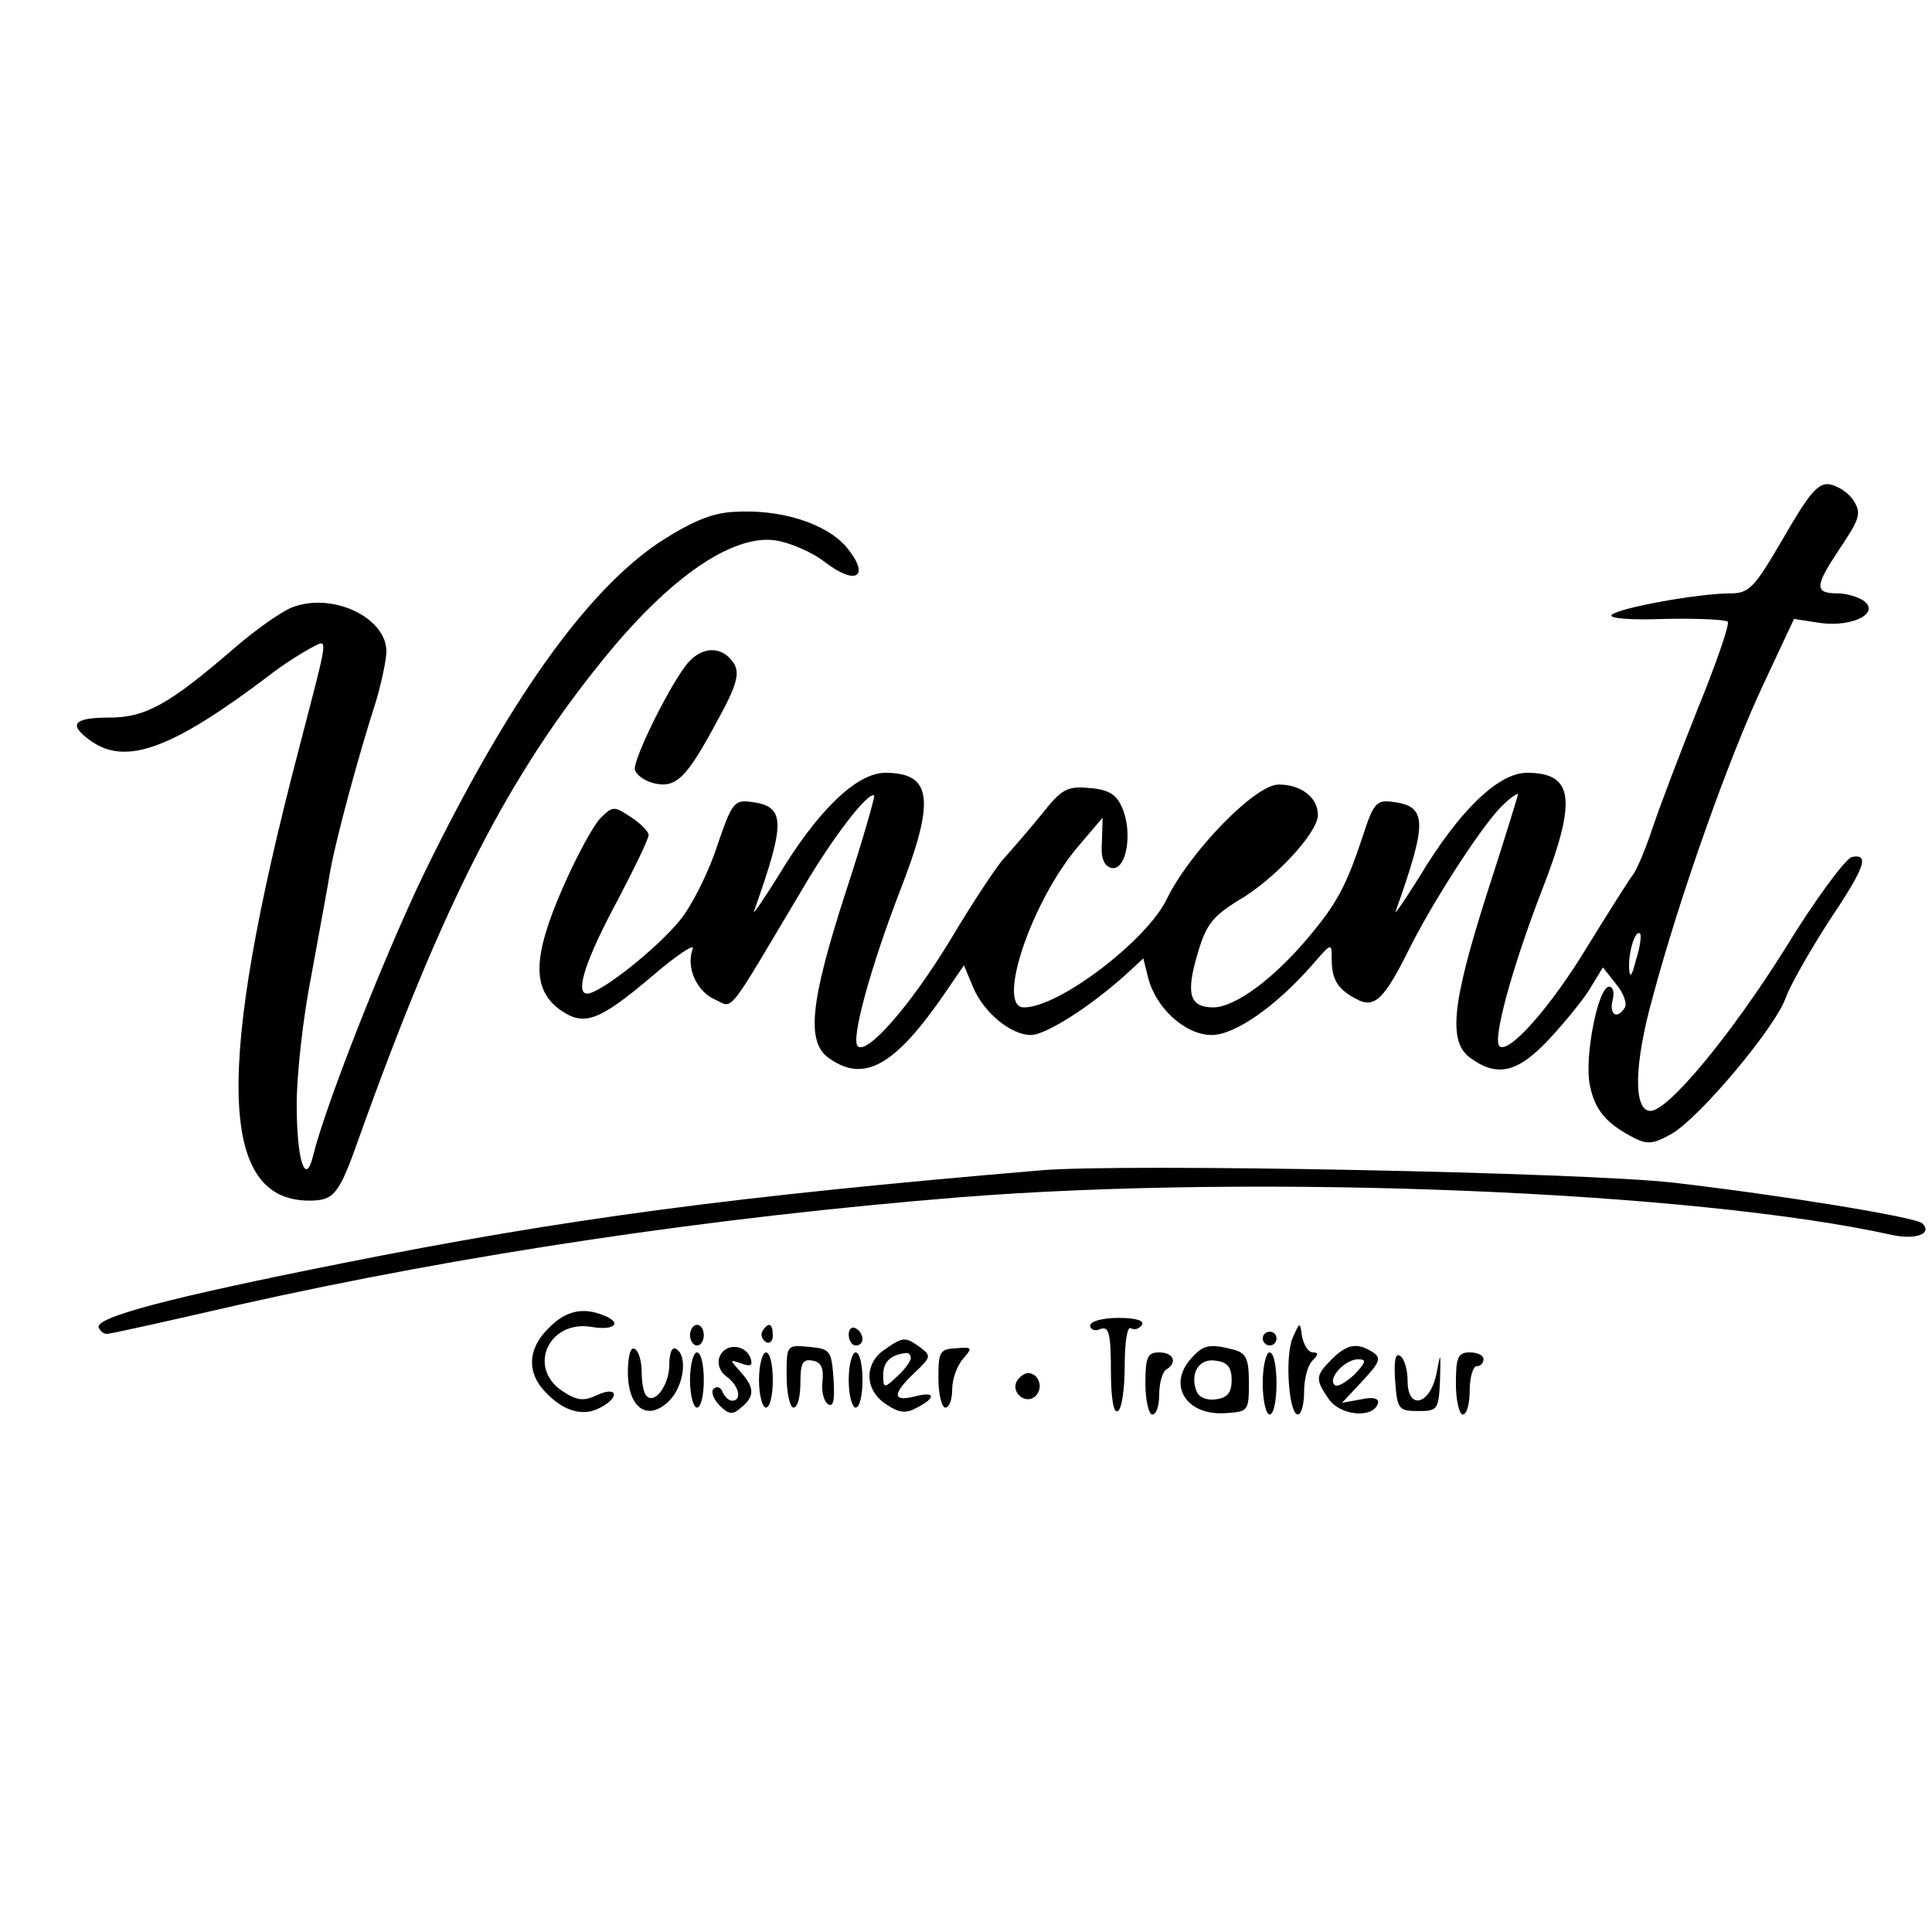
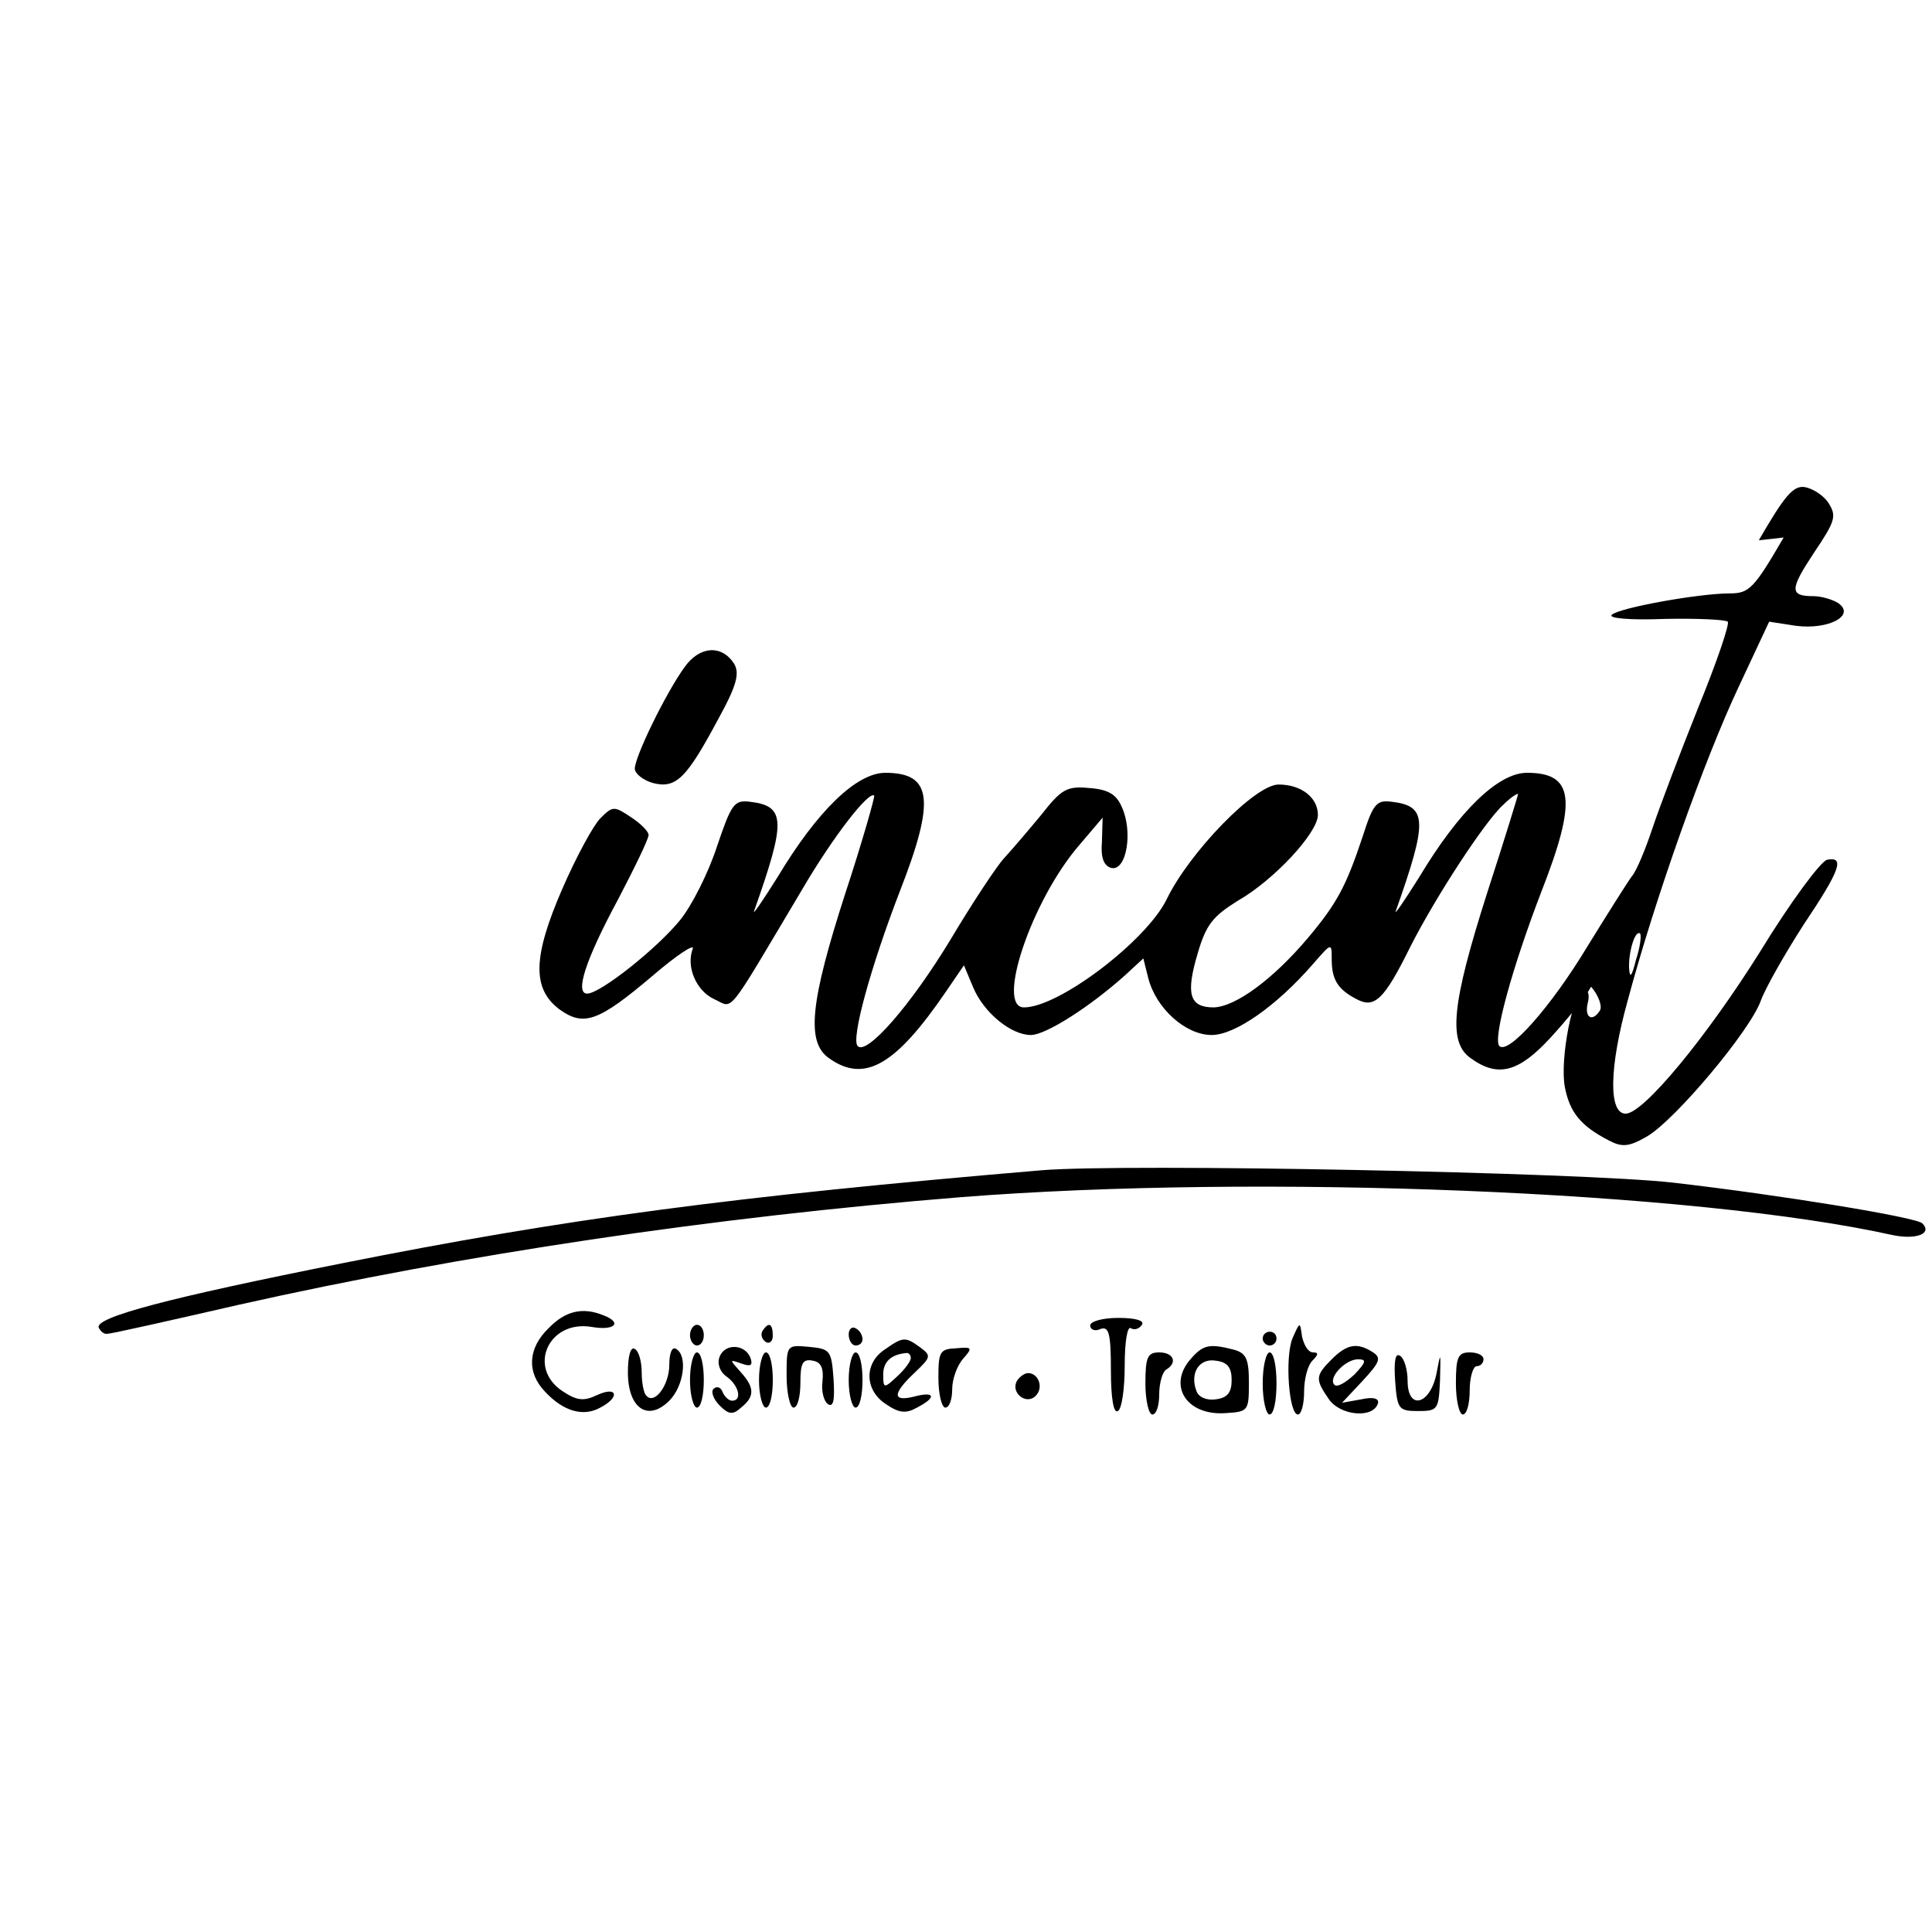
<svg xmlns="http://www.w3.org/2000/svg" version="1" width="373.333" height="373.333" viewBox="0 0 280 280">
-   <path d="M258.5 77.9c-4.3 7.4-5 8.1-7.8 8.1-4.5 0-16.1 2.1-17.1 3.1-.6.5 2.6.8 7.6.6 4.8-.1 8.9.1 9.2.4.3.3-1.6 5.9-4.3 12.5-2.6 6.5-5.6 14.4-6.6 17.4-1 3-2.3 6.2-3 7-.6.8-3.5 5.4-6.4 10.1-5.3 8.8-11.5 15.8-12.8 14.5-1-1 1.9-11.5 6.1-22.4 5.2-13.3 4.7-17.2-2.1-17.2-4.2 0-9.9 5.6-15.6 15.1-2.2 3.5-3.7 5.7-3.4 4.9 4.6-13 4.6-15.2-.6-15.8-2.2-.3-2.7.3-4.2 5-2.4 7.2-3.7 9.7-8 14.8-5 5.9-10.4 9.9-13.6 10-3.5 0-4.1-1.9-2.3-7.9 1.2-4.1 2.2-5.3 5.7-7.5 5.3-3 11.7-9.9 11.7-12.5 0-2.5-2.4-4.4-5.7-4.4-3.4 0-12.9 9.8-16.2 16.6-2.9 6-15.6 15.7-20.7 15.7-4.1 0 1.1-15.5 8-23.5l3.4-4-.1 3.5c-.2 2.4.3 3.5 1.4 3.8 2.2.4 3.1-5.3 1.5-8.8-.8-1.9-2-2.6-4.8-2.8-3.2-.3-4 .2-6.9 3.9-1.9 2.3-4.3 5.1-5.4 6.3-1.1 1.2-4.6 6.5-7.7 11.7-5.8 9.6-12.2 16.9-13.5 15.5-1-1 1.9-11.5 6.1-22.4 5.2-13.3 4.7-17.2-2.1-17.2-4.2 0-9.9 5.6-15.6 15.1-2.2 3.5-3.7 5.7-3.4 4.9 4.6-13 4.6-15.2-.6-15.8-2.3-.3-2.7.3-4.8 6.5-1.2 3.7-3.6 8.5-5.3 10.6C95.3 137.4 87 144 85.1 144c-1.8 0-.3-4.8 4.5-13.7 2.4-4.6 4.4-8.7 4.4-9.3 0-.5-1.2-1.7-2.6-2.6-2.4-1.6-2.6-1.6-4.4.2-1 1-3.5 5.6-5.5 10.2-4.3 9.9-4.4 14.5-.4 17.5 3.5 2.5 5.6 1.8 13.5-4.9 3.5-3 6.1-4.7 5.8-3.9-1 2.6.5 6.1 3.1 7.3 2.9 1.3 1.5 3 12.7-15.8 4.5-7.7 9.7-14.4 10.5-13.7.1.2-1.7 6.6-4.2 14.2-5.1 15.8-5.7 21.6-2.3 23.9 5.1 3.6 9.6 1 16.9-9.7l2.6-3.8 1.3 3.1c1.5 3.7 5.5 7 8.4 7 2.2 0 8.7-4.2 13.7-8.7l2.6-2.4.7 2.8c1.1 4.4 5.4 8.3 9.2 8.3 3.4 0 9.4-4.2 14.7-10.3 2.7-3.1 2.7-3.1 2.7-.7 0 3 .9 4.4 3.6 5.8 2.6 1.4 4 .1 7.8-7.6 3.7-7.3 10.9-18.3 13.5-20.6 1.1-1.1 2.1-1.7 2.1-1.5 0 .2-2 6.7-4.5 14.4-5.1 16-5.7 21.6-2.3 23.9 3.9 2.8 6.9 2 11.5-3 2.3-2.5 5-5.8 5.9-7.4l1.7-2.8 1.9 2.4c1.1 1.3 1.6 2.8 1.3 3.4-1.1 1.8-2.3 1.1-1.8-1 .3-1.1.1-2-.5-2-1.6 0-3.6 10.2-2.8 14.2.7 3.6 2.3 5.6 6.4 7.7 1.9 1 2.9.9 5.5-.6 4.1-2.4 15-15.4 16.5-19.7.7-1.9 3.5-6.8 6.2-11 5.3-7.9 6-9.9 3.4-9.4-.9.2-5.3 6.1-9.7 13.3-7.7 12.3-16.9 23.5-19.5 23.5-2.5 0-2.4-6.7.3-16.4 3.9-14.6 11.1-34.9 16.1-45.5l4.4-9.4 3.9.6c4.7.6 8.7-1.5 6.1-3.3-.8-.5-2.4-1-3.6-1-3.5 0-3.4-1 .1-6.3 3.1-4.6 3.3-5.3 2.1-7.2-.7-1.1-2.3-2.1-3.4-2.3-1.7-.3-3 1.3-6.7 7.7zm-21.4 61.2c-.6 2.4-.9 2.8-1 1.2-.1-2.4.9-5.6 1.6-5 .2.3 0 2-.6 3.8z" />
-   <path d="M95.4 78.7c-10.6 7.2-21.8 23-33.9 47.8-5.6 11.6-14.2 33.3-16.1 40.9-1.1 4.7-2.4.9-2.4-7.4 0-4.1.9-12.5 2.1-18.5 1.1-6.1 2.4-13 2.8-15.5.9-4.8 4-16.3 6.6-24.4.8-2.7 1.5-6 1.5-7.2 0-4.9-7.8-8.6-13.6-6.4-1.6.6-5.4 3.3-8.4 5.9-9.5 8.2-12.9 10.1-18.2 10.1-5.2 0-6 1-2.6 3.4 5.1 3.6 11.8 1.1 25.8-9.5 1.9-1.5 4.6-3.2 5.9-3.9 2.8-1.4 2.9-2.8-1.7 15-12 45.9-11.5 65 1.6 65 3.6 0 4.3-.8 7.2-9 12.3-34.4 21.8-52.8 35.8-69.9 9.4-11.5 18.3-17.6 24.5-16.8 2.1.3 5.4 1.7 7.3 3.2 4.6 3.5 6.6 2 3-2.3-3-3.4-9.6-5.5-16.5-5-3.1.2-6.1 1.5-10.7 4.5z" />
+   <path d="M258.5 77.9c-4.3 7.4-5 8.1-7.8 8.1-4.5 0-16.1 2.1-17.1 3.1-.6.5 2.6.8 7.6.6 4.8-.1 8.9.1 9.2.4.3.3-1.6 5.9-4.3 12.5-2.6 6.5-5.6 14.4-6.6 17.4-1 3-2.3 6.2-3 7-.6.8-3.5 5.4-6.4 10.1-5.3 8.8-11.5 15.8-12.8 14.5-1-1 1.9-11.5 6.1-22.4 5.2-13.3 4.7-17.2-2.1-17.2-4.2 0-9.9 5.6-15.6 15.1-2.2 3.5-3.7 5.7-3.4 4.9 4.6-13 4.6-15.2-.6-15.8-2.2-.3-2.7.3-4.2 5-2.4 7.2-3.7 9.7-8 14.8-5 5.9-10.4 9.9-13.6 10-3.5 0-4.1-1.9-2.3-7.9 1.2-4.1 2.2-5.3 5.7-7.5 5.3-3 11.7-9.9 11.7-12.5 0-2.5-2.4-4.4-5.7-4.4-3.4 0-12.9 9.8-16.2 16.6-2.9 6-15.6 15.7-20.7 15.7-4.1 0 1.1-15.5 8-23.5l3.4-4-.1 3.5c-.2 2.4.3 3.5 1.4 3.8 2.2.4 3.1-5.3 1.5-8.8-.8-1.9-2-2.6-4.8-2.8-3.2-.3-4 .2-6.9 3.9-1.9 2.3-4.3 5.1-5.4 6.3-1.1 1.2-4.6 6.5-7.7 11.7-5.8 9.6-12.2 16.9-13.5 15.5-1-1 1.9-11.5 6.1-22.4 5.2-13.3 4.7-17.2-2.1-17.2-4.2 0-9.9 5.6-15.6 15.1-2.2 3.5-3.7 5.7-3.4 4.9 4.6-13 4.6-15.2-.6-15.8-2.3-.3-2.7.3-4.8 6.5-1.2 3.7-3.6 8.5-5.3 10.6C95.3 137.4 87 144 85.1 144c-1.8 0-.3-4.8 4.5-13.7 2.4-4.6 4.4-8.7 4.4-9.3 0-.5-1.2-1.7-2.6-2.6-2.4-1.6-2.6-1.6-4.4.2-1 1-3.5 5.6-5.5 10.2-4.3 9.9-4.4 14.5-.4 17.5 3.5 2.5 5.6 1.8 13.5-4.9 3.5-3 6.1-4.7 5.8-3.9-1 2.6.5 6.1 3.1 7.3 2.9 1.3 1.5 3 12.7-15.8 4.5-7.7 9.7-14.4 10.5-13.7.1.2-1.7 6.6-4.2 14.2-5.1 15.8-5.7 21.6-2.3 23.9 5.1 3.6 9.6 1 16.9-9.7l2.6-3.8 1.3 3.1c1.5 3.7 5.5 7 8.4 7 2.2 0 8.7-4.2 13.7-8.7l2.6-2.4.7 2.8c1.1 4.4 5.4 8.3 9.2 8.3 3.4 0 9.4-4.2 14.7-10.3 2.7-3.1 2.7-3.1 2.7-.7 0 3 .9 4.4 3.6 5.8 2.6 1.4 4 .1 7.8-7.6 3.7-7.3 10.9-18.3 13.5-20.6 1.1-1.1 2.1-1.7 2.1-1.5 0 .2-2 6.7-4.5 14.4-5.1 16-5.7 21.6-2.3 23.9 3.9 2.8 6.9 2 11.5-3 2.3-2.5 5-5.8 5.9-7.4c1.1 1.3 1.6 2.8 1.3 3.4-1.1 1.8-2.3 1.1-1.8-1 .3-1.1.1-2-.5-2-1.6 0-3.6 10.2-2.8 14.2.7 3.6 2.3 5.6 6.4 7.7 1.9 1 2.9.9 5.5-.6 4.1-2.4 15-15.4 16.5-19.7.7-1.9 3.5-6.8 6.2-11 5.3-7.9 6-9.9 3.4-9.4-.9.2-5.3 6.1-9.7 13.3-7.7 12.3-16.9 23.5-19.5 23.5-2.5 0-2.4-6.7.3-16.4 3.9-14.6 11.1-34.9 16.1-45.5l4.4-9.4 3.9.6c4.7.6 8.7-1.5 6.1-3.3-.8-.5-2.4-1-3.6-1-3.5 0-3.4-1 .1-6.3 3.1-4.6 3.3-5.3 2.1-7.2-.7-1.1-2.3-2.1-3.4-2.3-1.7-.3-3 1.3-6.7 7.7zm-21.4 61.2c-.6 2.4-.9 2.8-1 1.2-.1-2.4.9-5.6 1.6-5 .2.3 0 2-.6 3.8z" />
  <path d="M99.2 96.7c-2.8 3.9-7.2 13-7.2 14.7 0 .7 1.2 1.7 2.7 2.1 3.3.8 4.8-.7 9.4-9.3 2.7-4.9 3.1-6.6 2.3-8-1.8-2.8-5-2.6-7.2.5zM151 169.6c-44.9 3.8-68.9 7-101.5 13.5-25.1 5-35.7 7.8-35.2 9.3.3.6.8 1 1.3.9.5 0 9-1.9 19-4.2 32.5-7.3 68.7-12.7 104.7-15.6 43.2-3.4 106.2-.9 135 5.5 3.4.7 5.8-.2 4.3-1.7-.9-.9-20.5-4.1-36.1-5.9-13.2-1.5-79.3-2.8-91.5-1.8z" />
  <path d="M79.5 192.5c-3 2.9-3.2 6.4-.5 9.2 2.6 2.8 5.5 3.7 8 2.3 2.9-1.5 2.5-3.2-.5-1.8-1.9.9-2.9.8-5-.6-5.1-3.4-2-10.3 4.2-9.3 3.4.6 4.6-.6 1.7-1.7-3-1.2-5.5-.6-7.9 1.9zM158 192.1c0 .6.7.9 1.5.5 1.2-.4 1.5.6 1.5 6 0 4.1.4 6.3 1 5.9.6-.3 1-3.3 1-6.6 0-3.5.4-5.8.9-5.4.5.3 1.2.1 1.6-.5.4-.6-.9-1-3.4-1-2.3 0-4.1.5-4.1 1.1zM100 193.5c0 .8.5 1.5 1 1.5.6 0 1-.7 1-1.5s-.4-1.5-1-1.5c-.5 0-1 .7-1 1.5zM110.5 192.9c-.3.5-.1 1.2.5 1.6.5.3 1-.1 1-.9 0-1.8-.6-2.1-1.5-.7zM123 193.4c0 .9.5 1.6 1 1.6.6 0 1-.4 1-.9 0-.6-.4-1.3-1-1.6-.5-.3-1 .1-1 .9zM187.3 194c-1.1 2.8-.5 11 .8 11 .5 0 .9-1.5.9-3.3 0-1.8.5-3.8 1.2-4.5.9-.9.9-1.2.1-1.2-.7 0-1.3-1-1.6-2.3-.3-2.2-.3-2.2-1.4.3zM183 194c0 .5.5 1 1 1 .6 0 1-.5 1-1 0-.6-.4-1-1-1-.5 0-1 .4-1 1zM128.2 195.6c-3 2-2.9 5.9.2 7.9 1.9 1.3 2.9 1.4 4.5.5 2.9-1.5 2.6-2.4-.4-1.6-3.2.8-3.2-.4.1-3.5 2.3-2.2 2.4-2.4.8-3.6-2.2-1.6-2.5-1.6-5.2.3zm3.8 1.2c0 .5-.9 1.7-2 2.7-1.9 1.8-2 1.7-2-.3 0-1.8 1.1-2.9 3.3-3.1.4-.1.7.3.7.7zM91 198.9c0 5.2 2.9 7.2 6 4.1 2.1-2.1 2.7-6.5 1-7.5-.6-.4-1 .6-1 2.3 0 2.9-2.1 5.8-3.3 4.5-.4-.3-.7-1.9-.7-3.4s-.4-3.1-1-3.4c-.6-.4-1 1-1 3.4zM104.3 196.6c-.4 1 0 2.2 1 2.9 1.8 1.3 2.3 3.5.8 3.5-.5 0-1.1-.6-1.4-1.3-.2-.6-.8-.9-1.3-.4-.4.4 0 1.5.9 2.4 1.3 1.3 1.9 1.4 3.1.3 2-1.6 2-2.9-.1-5.2-1.6-1.8-1.6-1.8.1-1.2 1.4.5 1.7.3 1.4-.7-.7-2.1-3.7-2.3-4.5-.3zM114 199.4c0 2.5.5 4.6 1 4.6.6 0 1-1.6 1-3.6 0-2.8.3-3.5 1.8-3.2 1.2.2 1.6 1.1 1.4 3-.2 1.4.2 2.9.8 3.3.8.5 1-.6.8-3.7-.3-4.1-.5-4.3-3.5-4.6-3.3-.3-3.3-.3-3.3 4.2zM136 199.7c0 2.4.5 4.3 1 4.3.6 0 1-1.2 1-2.7 0-1.4.7-3.4 1.6-4.4 1.4-1.6 1.3-1.7-1-1.5-2.4.1-2.6.5-2.6 4.3zM172.7 196.8c-3.6 3.9-.8 8.4 4.9 8 3.3-.2 3.4-.3 3.4-4.4 0-3.5-.4-4.3-2.2-4.8-3.5-.9-4.4-.7-6.1 1.2zm5.8 3.2c0 1.8-.6 2.6-2.3 2.8-1.3.2-2.5-.3-2.8-1.2-1-2.6.4-4.8 2.8-4.4 1.7.2 2.3 1 2.3 2.8zM193 197c-2.4 2.4-2.4 2.9-.4 5.8 1.7 2.4 6.4 2.8 7.1.6.2-.7-.6-1-2.4-.6l-2.8.5 3-3.2c2.5-2.7 2.7-3.3 1.5-4.1-2.3-1.5-3.8-1.2-6 1zm3.3 2.2c-1.3 1.2-2.5 1.9-2.9 1.5-1-1 1.6-3.7 3.4-3.7 1.3 0 1.2.4-.5 2.2zM100 200c0 2.2.5 4 1 4 .6 0 1-1.8 1-4s-.4-4-1-4c-.5 0-1 1.8-1 4zM110 200c0 2.2.5 4 1 4 .6 0 1-1.8 1-4s-.4-4-1-4c-.5 0-1 1.8-1 4zM123 200c0 2.2.5 4 1 4 .6 0 1-1.8 1-4s-.4-4-1-4c-.5 0-1 1.8-1 4zM166 200.5c0 2.5.5 4.5 1 4.5.6 0 1-1.3 1-2.9 0-1.7.5-3.3 1-3.6 1.7-1 1.1-2.5-1-2.5-1.7 0-2 .7-2 4.5zM183 200.5c0 2.5.5 4.5 1 4.5.6 0 1-2 1-4.5s-.4-4.5-1-4.5c-.5 0-1 2-1 4.5zM202.2 200.2c.3 4 .5 4.3 3.3 4.3 2.9 0 3-.2 3.2-4.5.1-4.1.1-4.2-.5-1-.9 4.6-4.2 5.5-4.2 1.1 0-1.6-.5-3.3-1.1-3.6-.7-.5-.9.8-.7 3.7zM211 200.5c0 2.5.5 4.5 1 4.5.6 0 1-1.6 1-3.5s.5-3.5 1-3.5c.6 0 1-.5 1-1 0-.6-.9-1-2-1-1.7 0-2 .7-2 4.5zM147.4 200.1c-1 1.7 1.3 3.6 2.7 2.2 1.2-1.2.4-3.3-1.1-3.3-.5 0-1.2.5-1.6 1.1z" />
</svg>